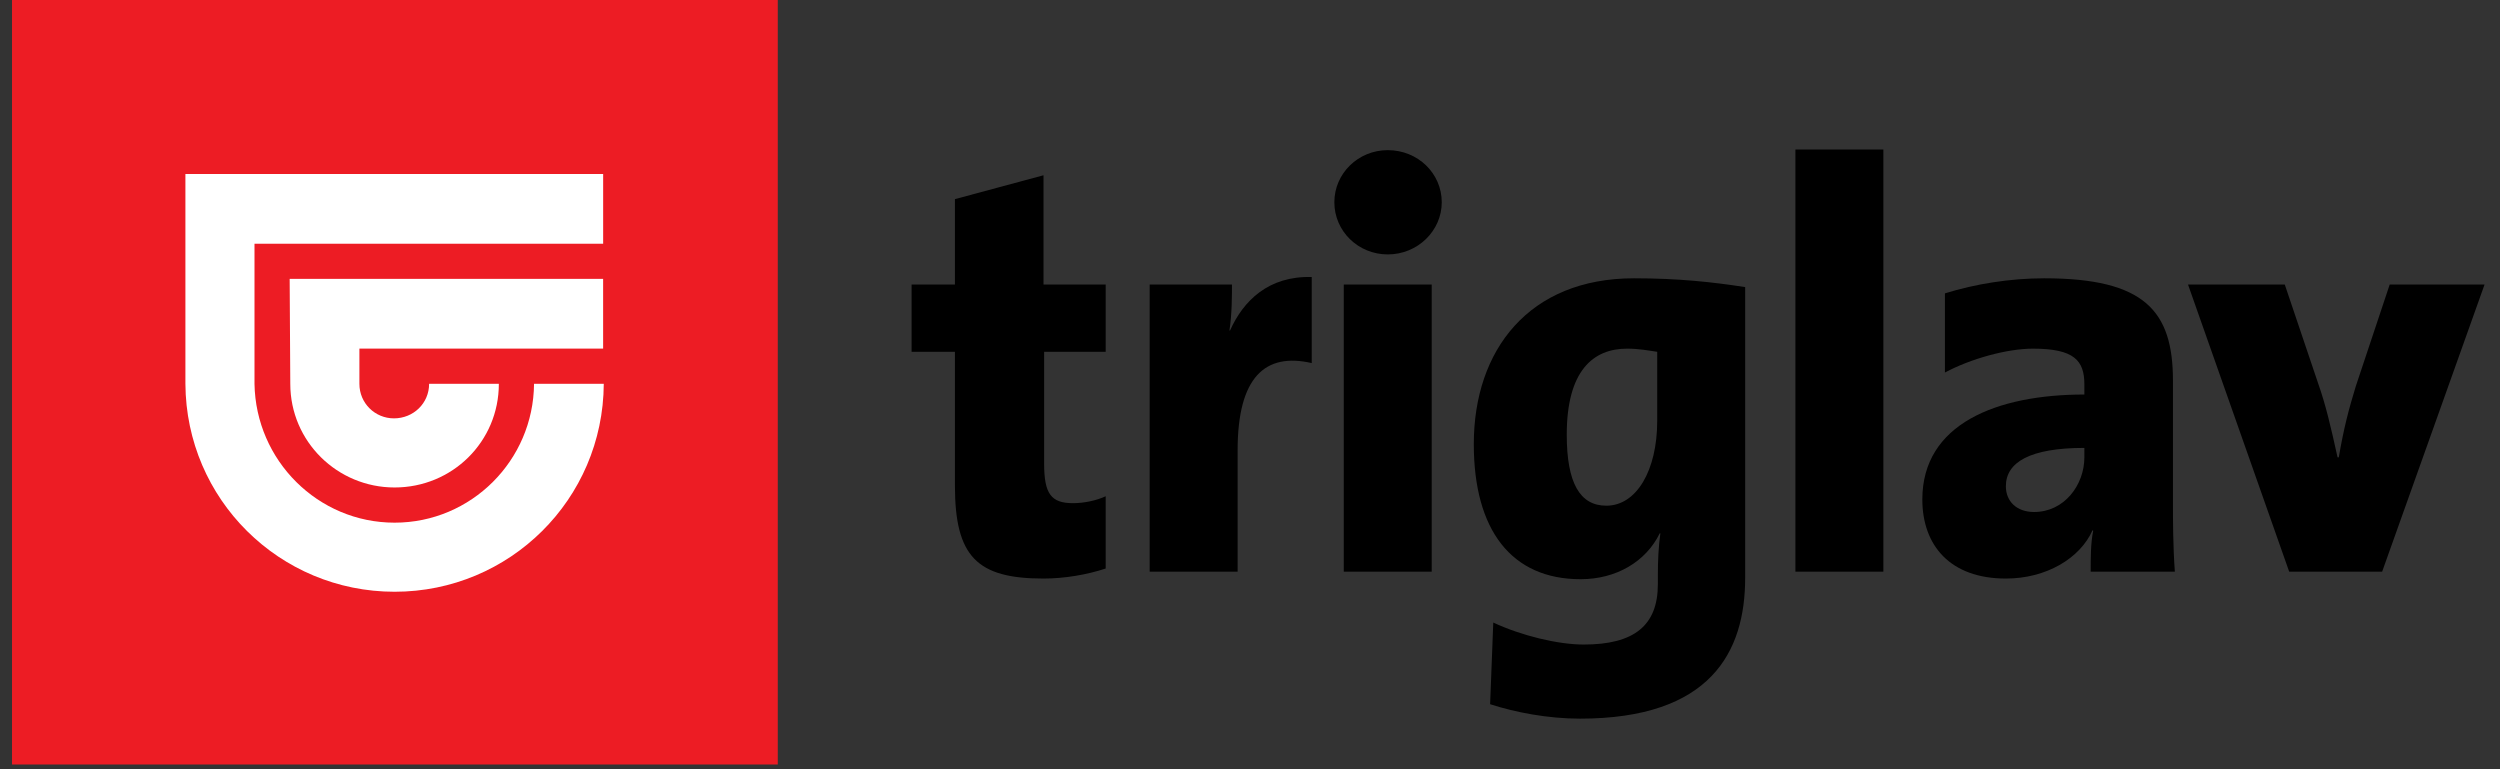
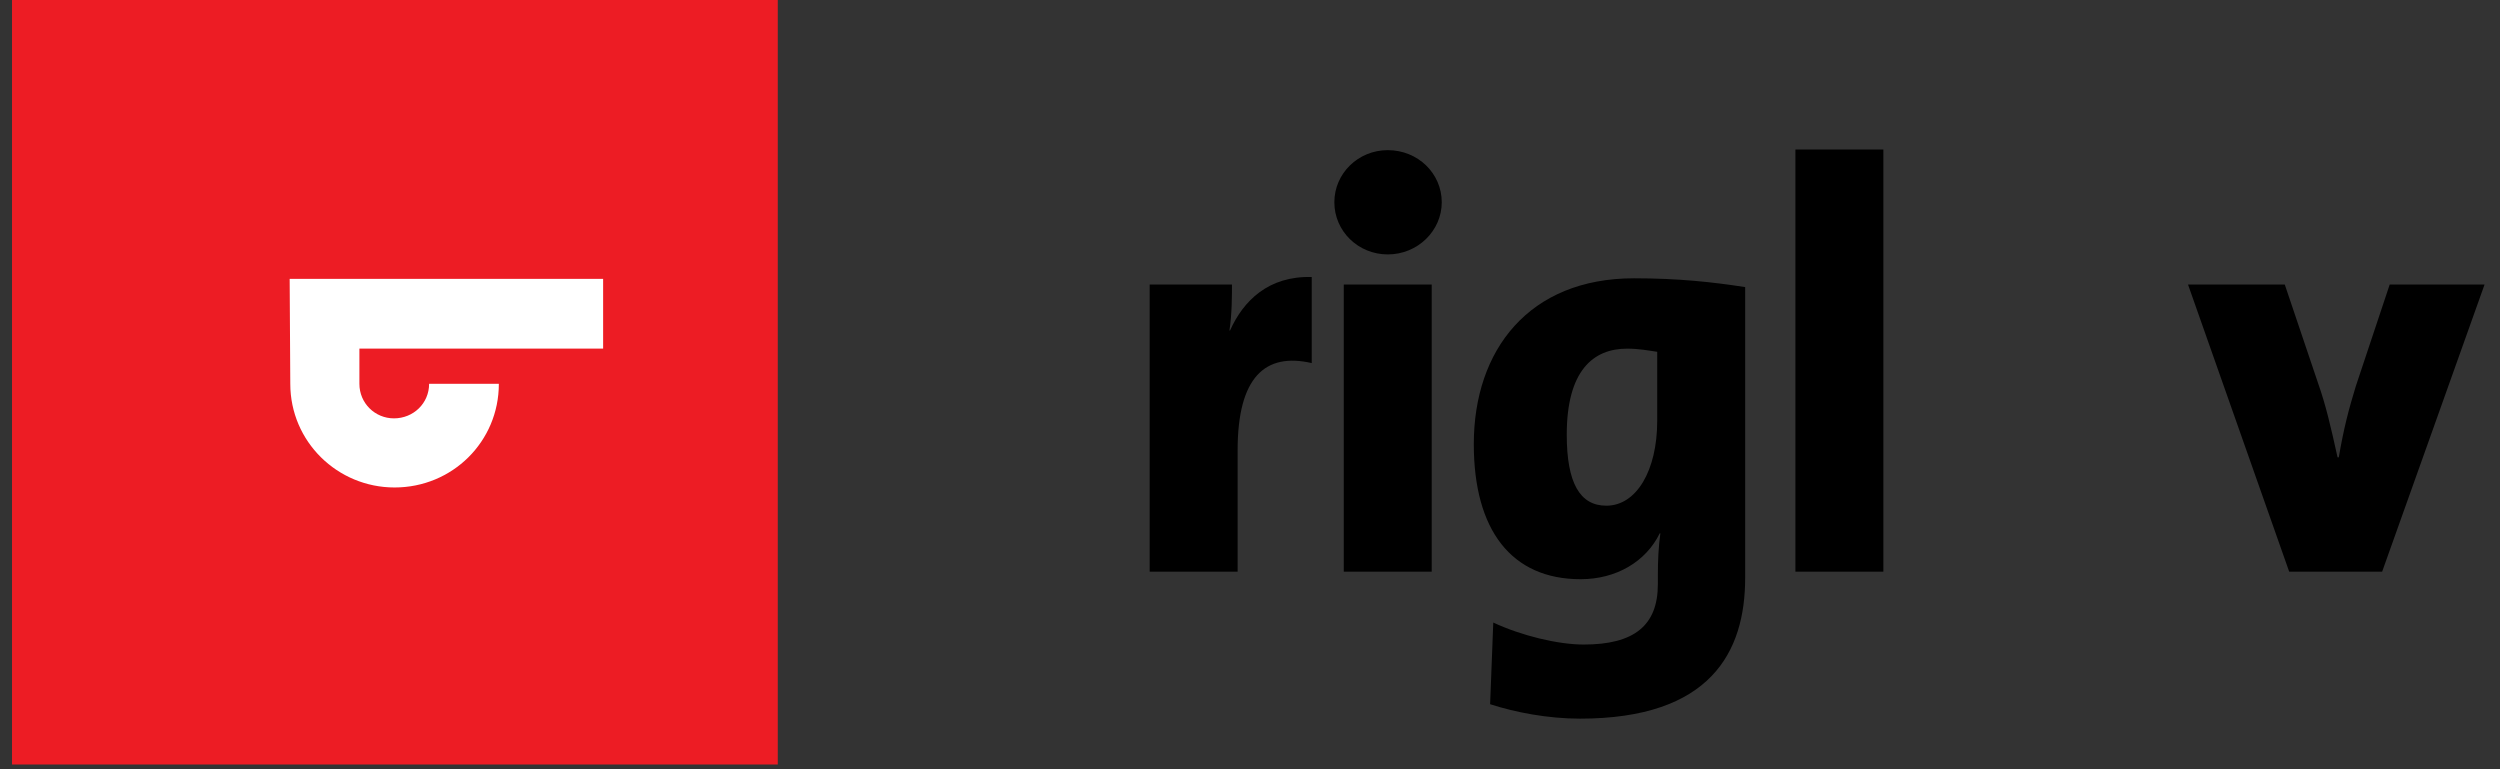
<svg xmlns="http://www.w3.org/2000/svg" width="104" height="32" viewBox="0 0 104 32" fill="none">
  <rect x="0" y="0" width="104" height="32" fill="#333333" stroke="none" />
  <g id="Content">
-     <path id="Vector" fill-rule="evenodd" clip-rule="evenodd" d="M45.997 23.65V20.644C45.605 20.827 45.082 20.932 44.638 20.932C43.723 20.932 43.436 20.54 43.436 19.286V14.634H45.997V11.838H43.41V7.291L39.725 8.284V11.838H37.922V14.634H39.725V20.2C39.725 23.153 40.64 24.068 43.41 24.068C44.272 24.068 45.213 23.911 45.997 23.65Z" fill="black" />
    <path id="Vector_2" fill-rule="evenodd" clip-rule="evenodd" d="M54.568 15.104V11.524C52.765 11.472 51.72 12.518 51.171 13.746H51.145C51.25 13.092 51.25 12.256 51.25 11.838H47.826V23.781H51.485V18.737C51.485 15.679 52.634 14.66 54.568 15.104Z" fill="black" />
    <path id="Vector_3" fill-rule="evenodd" clip-rule="evenodd" d="M59.559 23.781V11.838H55.901V23.781H59.559V23.781ZM57.73 6.246C56.502 6.246 55.509 7.213 55.509 8.415C55.509 9.617 56.502 10.584 57.73 10.584C58.985 10.584 59.977 9.591 59.977 8.415C59.977 7.213 58.984 6.246 57.73 6.246Z" fill="black" />
    <path id="Vector_4" fill-rule="evenodd" clip-rule="evenodd" d="M72.599 24.042V11.943C71.24 11.734 69.829 11.577 67.973 11.577C63.609 11.577 61.31 14.556 61.31 18.476C61.31 22.056 62.878 24.095 65.752 24.095C67.241 24.095 68.47 23.363 69.045 22.187H69.071C68.993 22.762 68.967 23.311 68.967 23.912V24.304C68.967 26.028 67.973 26.813 65.883 26.813C64.811 26.813 63.296 26.446 62.12 25.898L61.989 29.295C63.034 29.634 64.394 29.896 65.726 29.896C71.161 29.896 72.599 27.126 72.599 24.042ZM68.94 17.509C68.94 19.573 68.078 21.037 66.823 21.037C65.726 21.037 65.177 20.096 65.177 18.084C65.177 15.418 66.275 14.504 67.686 14.504C68.183 14.504 68.574 14.582 68.94 14.635V17.509Z" fill="black" />
    <path id="Vector_5" fill-rule="evenodd" clip-rule="evenodd" d="M78.348 23.781V6.22H74.689V23.781H78.348Z" fill="black" />
-     <path id="Vector_6" fill-rule="evenodd" clip-rule="evenodd" d="M90.474 23.781C90.395 22.71 90.395 21.586 90.395 20.958C90.395 19.39 90.395 17.64 90.395 15.836C90.395 12.936 89.22 11.577 85.038 11.577C83.627 11.577 82.164 11.812 80.909 12.204V15.497C81.981 14.922 83.496 14.504 84.568 14.504C86.293 14.504 86.71 15.001 86.71 15.993V16.412C83.052 16.412 79.969 17.64 79.969 20.776C79.969 22.683 81.119 24.068 83.445 24.068C85.117 24.068 86.528 23.232 87.051 22.056L87.077 22.082C86.972 22.579 86.972 23.232 86.972 23.781H90.474ZM86.71 19.025C86.71 20.175 85.874 21.299 84.62 21.299C83.888 21.299 83.444 20.854 83.444 20.227C83.444 19.234 84.437 18.633 86.71 18.633V19.025Z" fill="black" />
    <path id="Vector_7" fill-rule="evenodd" clip-rule="evenodd" d="M103.357 11.838H99.411L98 16.072C97.713 17.012 97.503 17.796 97.294 19.024H97.242C96.955 17.718 96.746 16.829 96.432 15.941L95.047 11.838H91.022L95.23 23.781H99.097L103.357 11.838Z" fill="black" />
    <path id="Vector_8" fill-rule="evenodd" clip-rule="evenodd" d="M32.355 0V31.803H0.5V0H32.355Z" fill="#ED1C24" />
-     <path id="Vector_9" fill-rule="evenodd" clip-rule="evenodd" d="M22.216 15.967C22.19 19.156 19.603 21.743 16.415 21.743C13.226 21.743 10.64 19.156 10.587 15.967V10.14H25.091V7.239H7.713V15.967C7.739 20.776 11.633 24.617 16.415 24.617C21.197 24.617 25.091 20.776 25.117 15.967H22.216Z" fill="white" />
    <path id="Vector_10" fill-rule="evenodd" clip-rule="evenodd" d="M25.09 14.503V11.602H12.05L12.076 15.967C12.076 18.371 14.036 20.279 16.414 20.279C18.818 20.279 20.752 18.371 20.752 15.967H17.851C17.851 16.777 17.198 17.404 16.388 17.404C15.604 17.404 14.951 16.777 14.951 15.967V14.503H25.09Z" fill="white" />
  </g>
</svg>